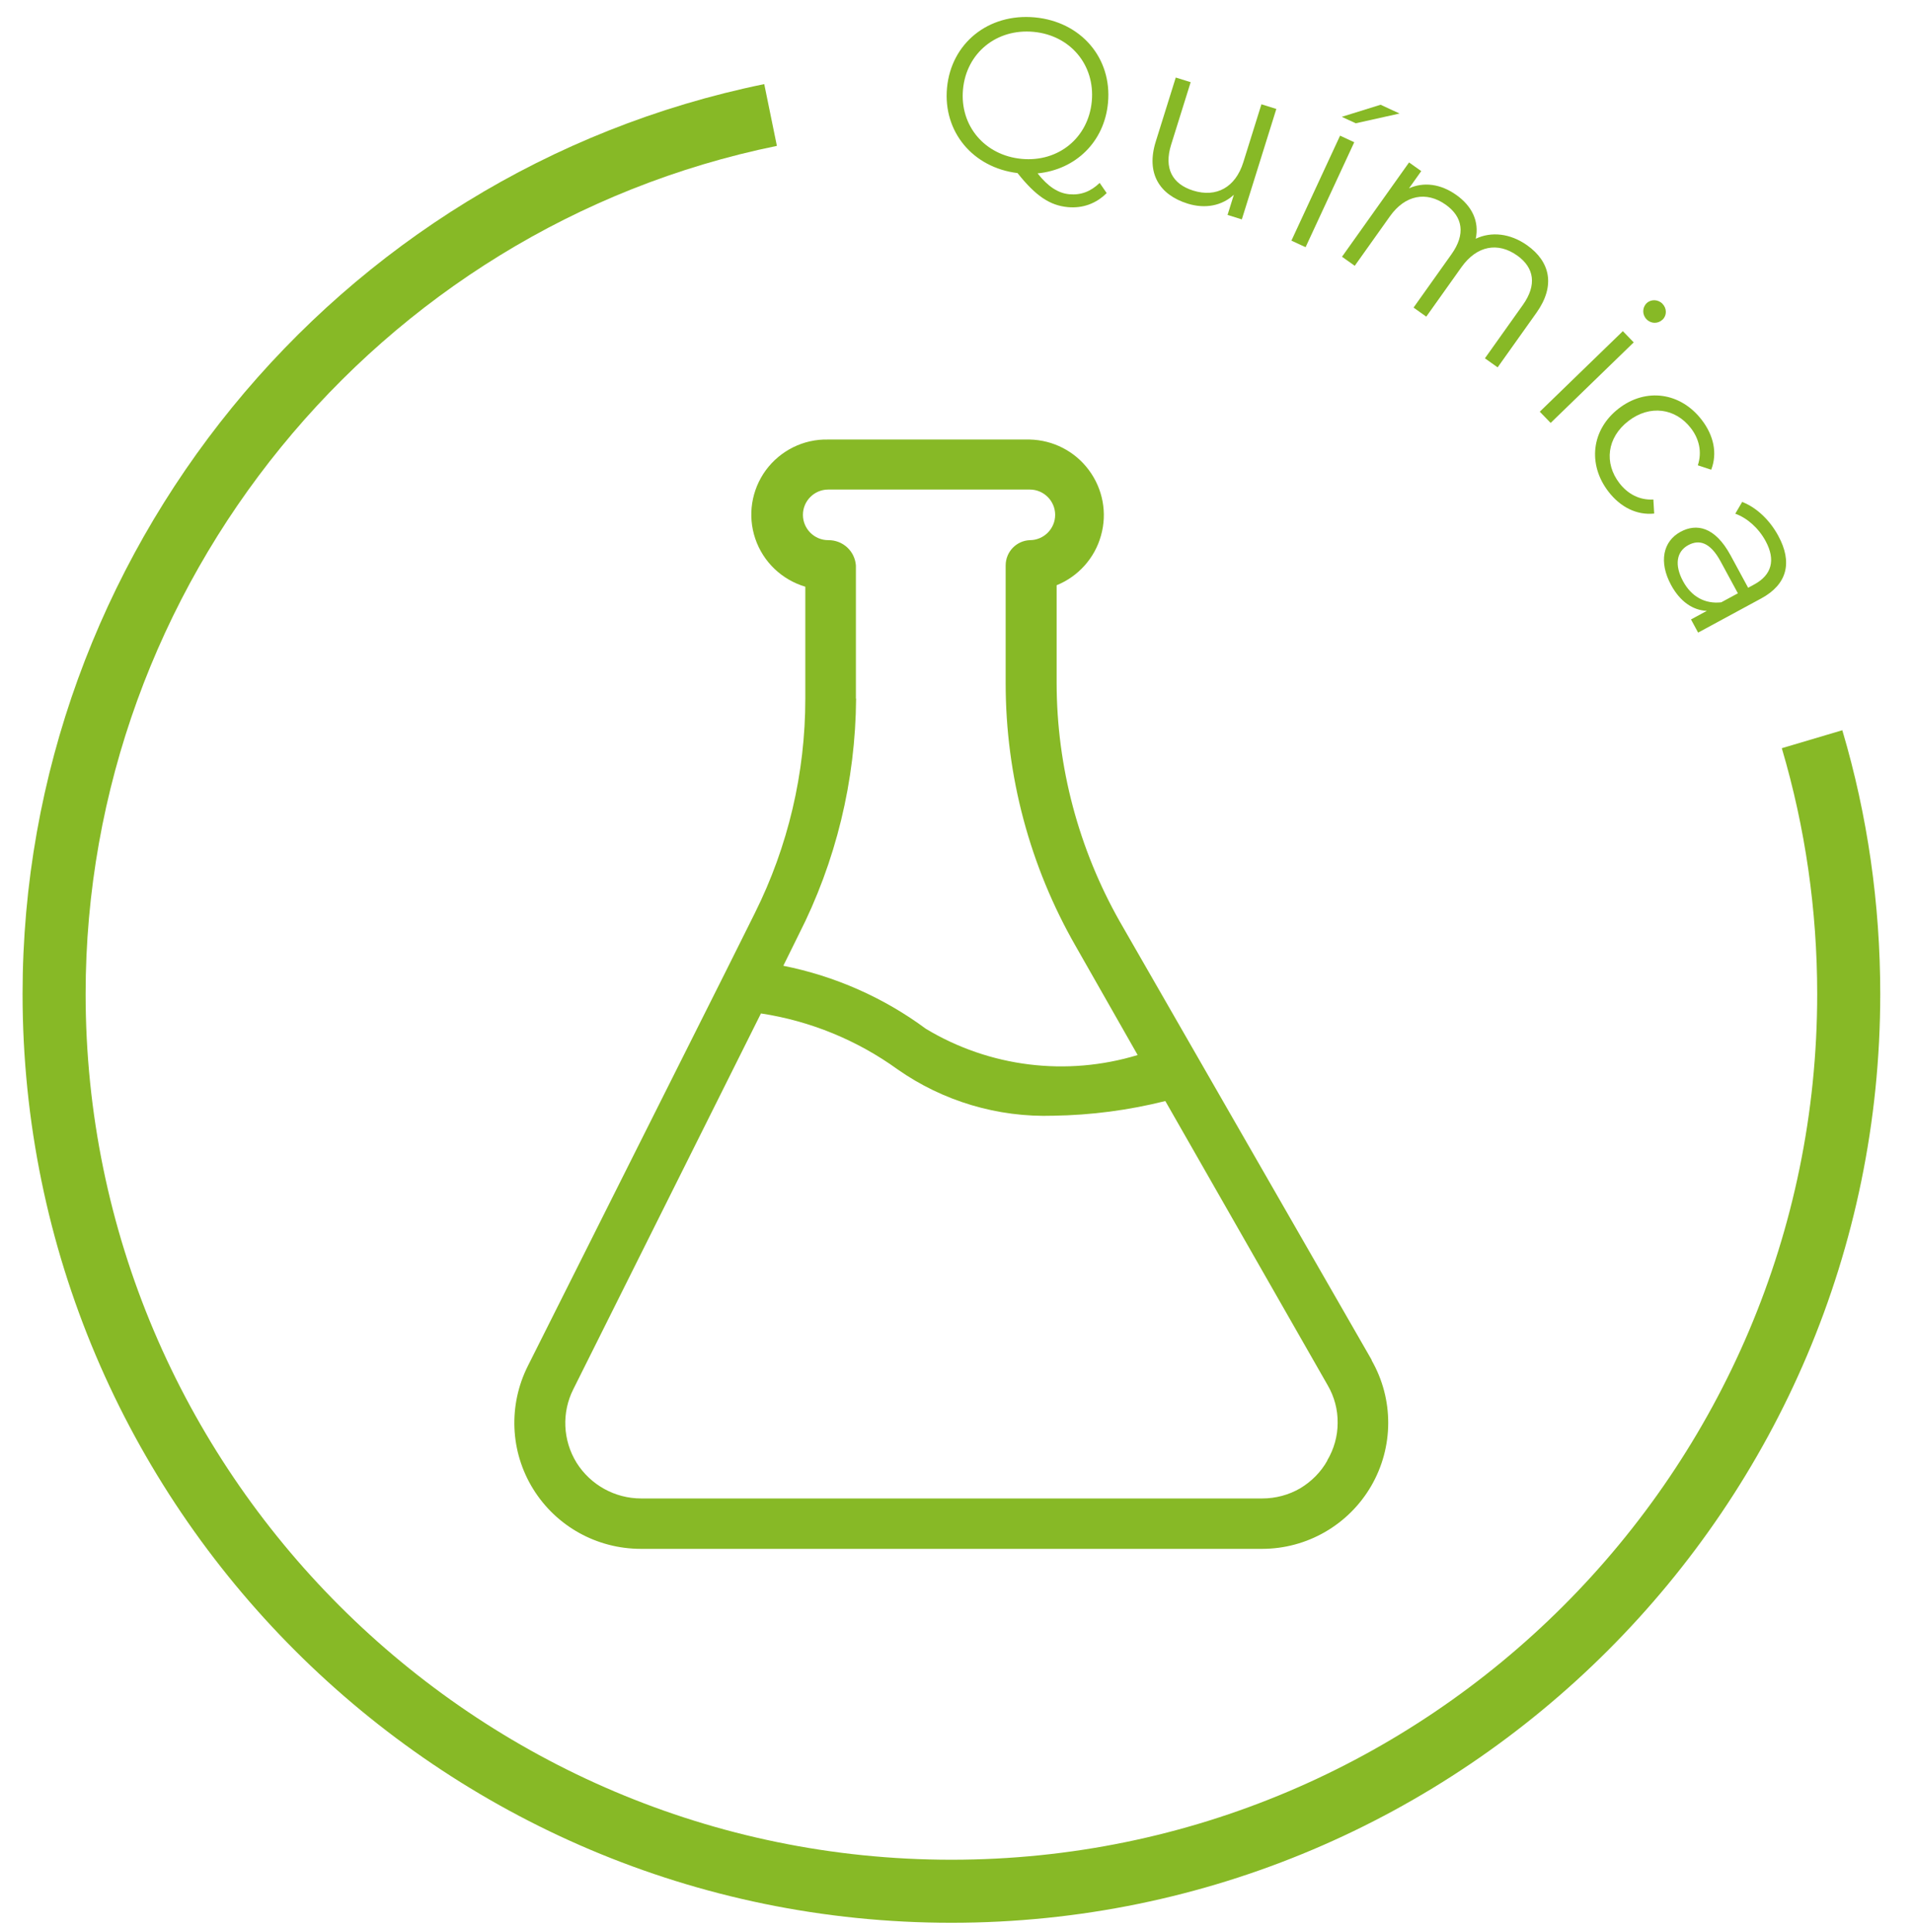
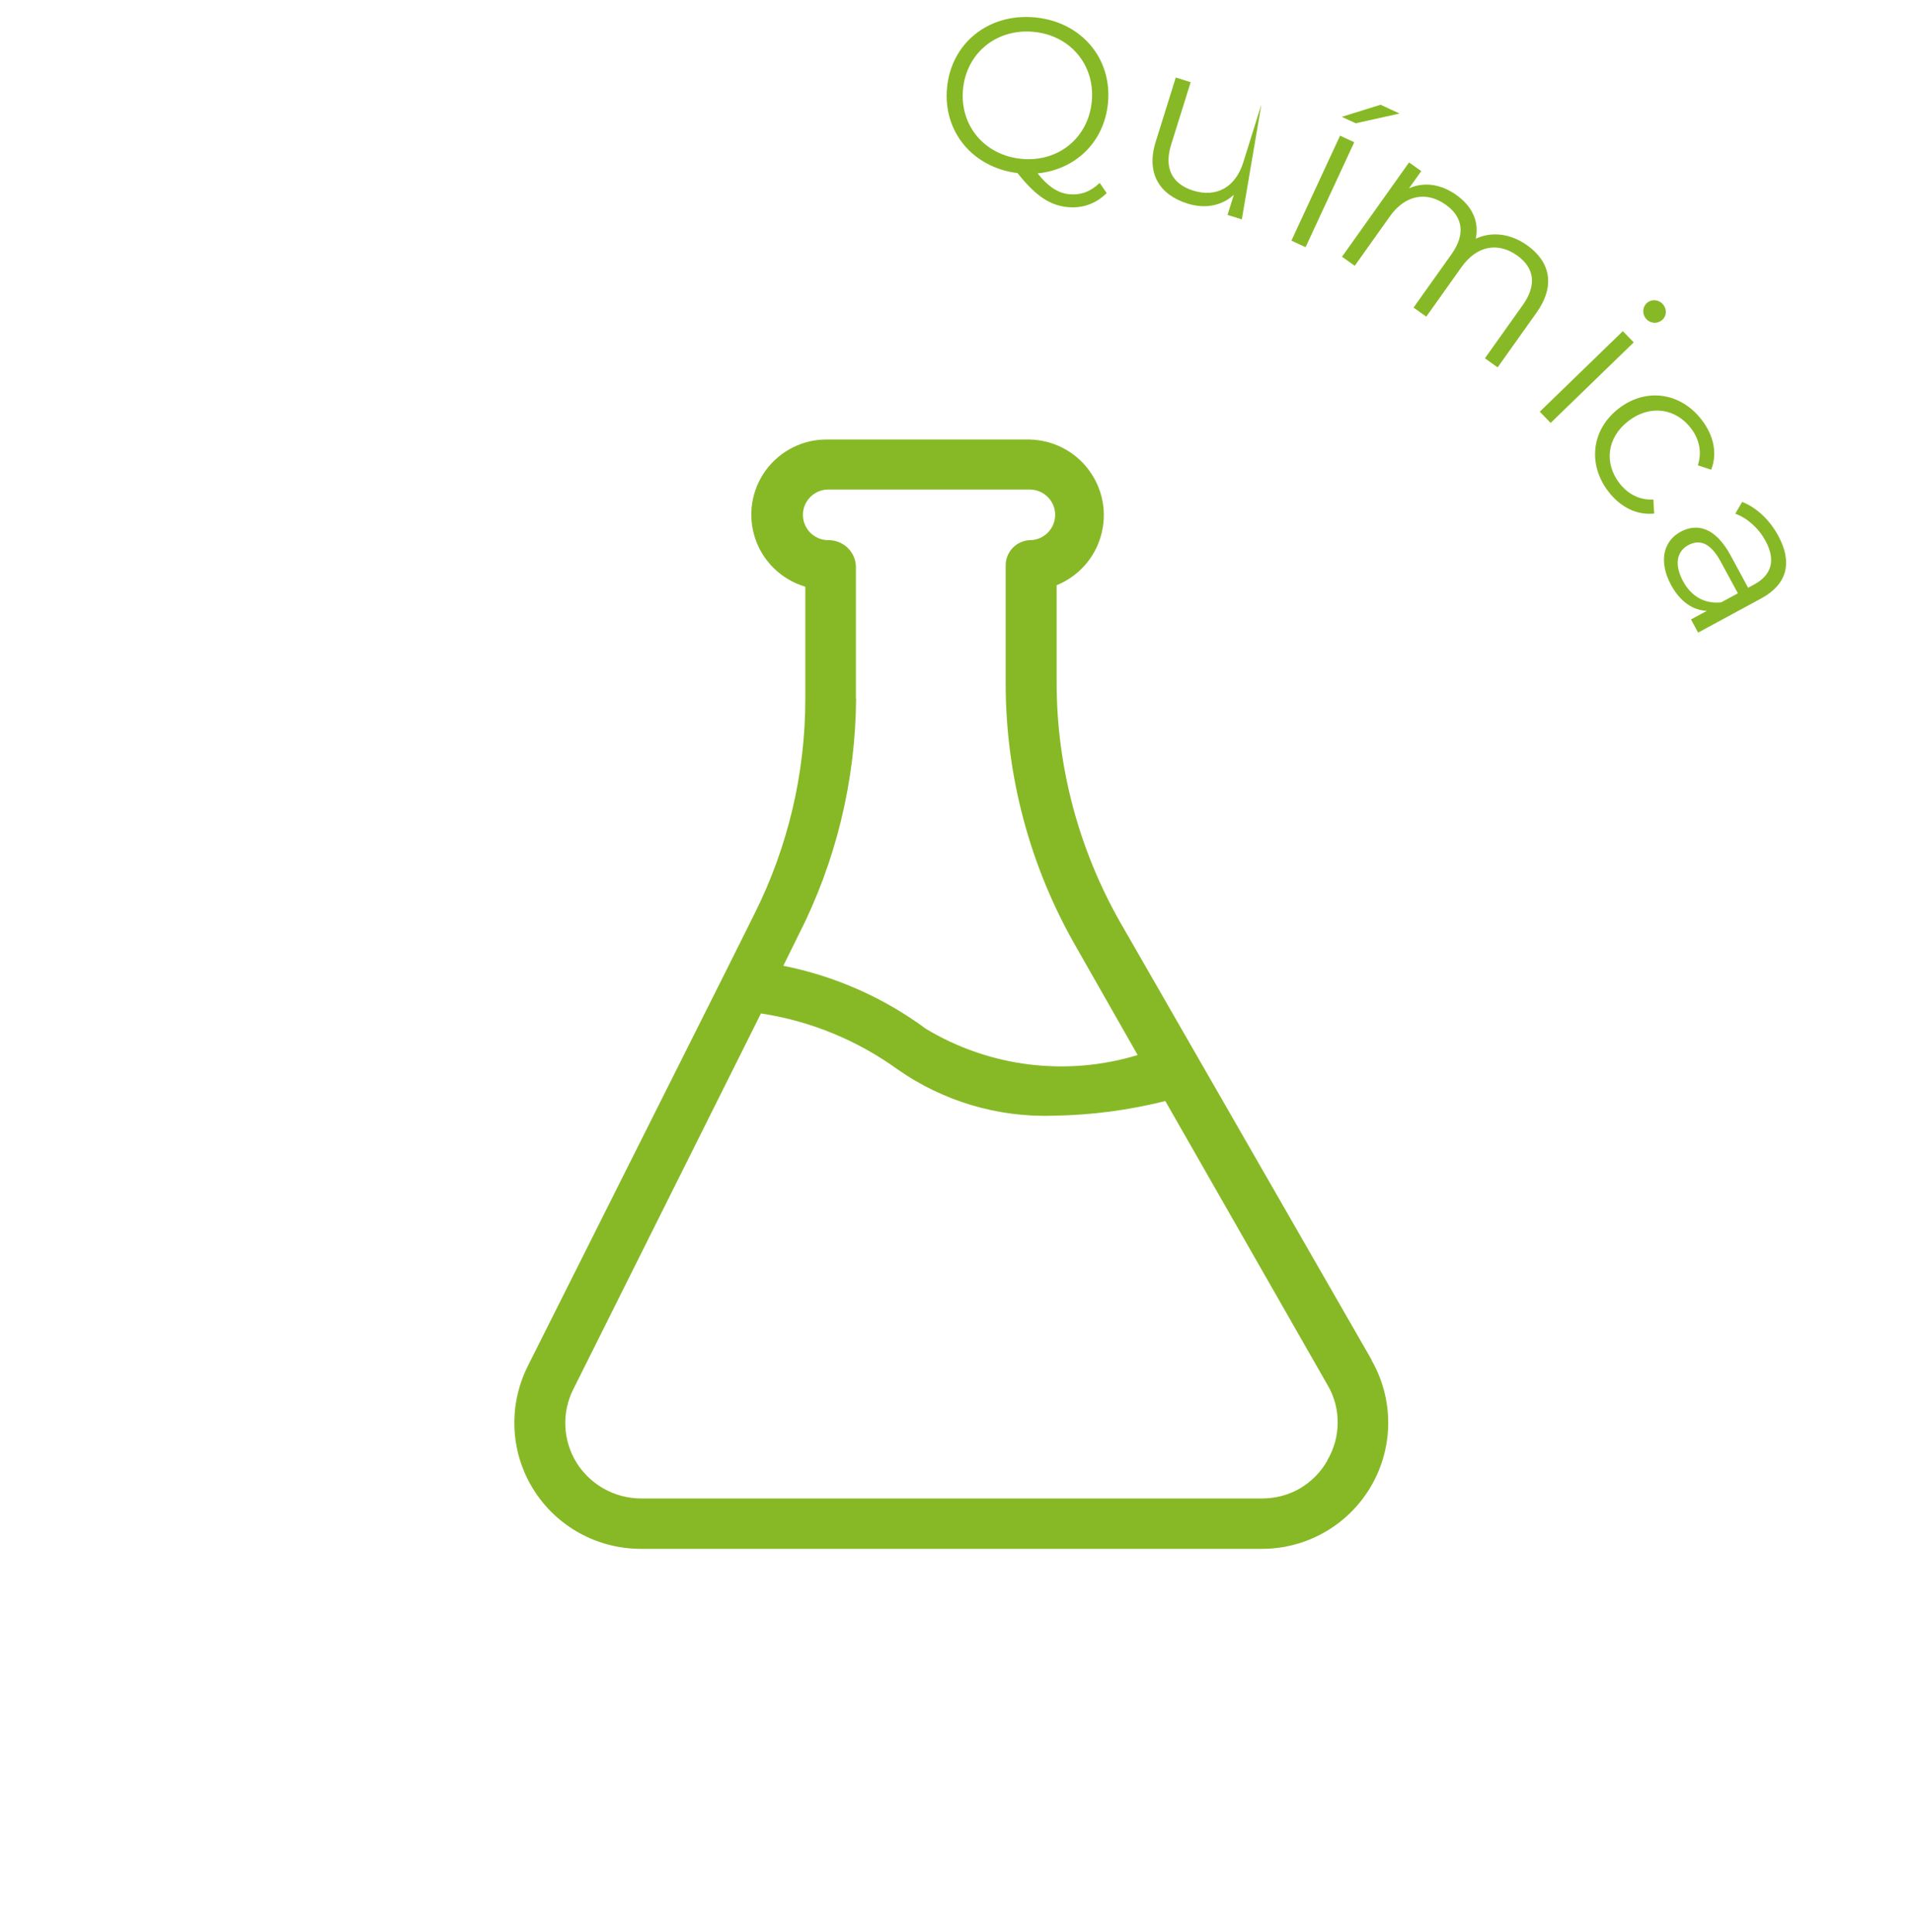
<svg xmlns="http://www.w3.org/2000/svg" width="100" height="101" viewBox="0 0 100 101" fill="none">
-   <path d="M49.734 100.518C22.961 100.518 1.18 78.737 1.18 51.964C1.18 28.995 17.48 8.996 39.95 4.397L40.611 7.626C19.674 11.909 4.476 30.557 4.476 51.964C4.476 76.916 24.781 97.222 49.734 97.222C74.687 97.222 94.992 76.926 94.992 51.964C94.992 47.585 94.369 43.263 93.142 39.114L96.305 38.175C97.627 42.63 98.288 47.268 98.288 51.964C98.288 78.737 76.507 100.518 49.734 100.518Z" fill="#87B926" />
  <path d="M71.706 71.1L58.531 48.169C56.384 44.374 55.244 40.091 55.234 35.731V30.595C56.365 30.135 57.227 29.177 57.553 27.998C57.889 26.82 57.649 25.555 56.921 24.577C56.192 23.59 55.052 23.006 53.825 22.977H43.285C42.001 22.948 40.794 23.552 40.036 24.577C39.279 25.612 39.069 26.944 39.481 28.161C39.893 29.378 40.87 30.308 42.097 30.672V36.527C42.097 40.417 41.196 44.25 39.462 47.728L37.909 50.843L27.599 71.397C26.564 73.448 26.659 75.882 27.867 77.836C29.074 79.791 31.201 80.97 33.501 80.97H65.976C68.324 80.97 70.499 79.715 71.678 77.683C72.856 75.651 72.866 73.15 71.697 71.109L71.706 71.1ZM44.741 36.517V29.56C44.684 28.803 44.051 28.228 43.294 28.238C42.566 28.238 41.972 27.644 41.972 26.915C41.972 26.187 42.566 25.593 43.294 25.593H53.835C54.563 25.593 55.157 26.187 55.157 26.915C55.157 27.644 54.563 28.238 53.835 28.238C53.126 28.267 52.57 28.851 52.57 29.56V35.731C52.57 40.551 53.835 45.285 56.231 49.463L59.47 55.155C55.752 56.285 51.727 55.787 48.402 53.785C46.188 52.146 43.639 51.025 40.947 50.488L41.742 48.878C43.697 45.045 44.722 40.819 44.751 36.517H44.741ZM69.387 76.351C69.052 76.955 68.554 77.453 67.96 77.808C67.365 78.153 66.685 78.335 65.986 78.335H33.511C32.141 78.335 30.866 77.626 30.138 76.466C29.419 75.297 29.352 73.841 29.975 72.614L39.778 52.98C42.355 53.372 44.809 54.379 46.917 55.902C49.293 57.569 52.158 58.422 55.062 58.327C57.036 58.298 59 58.039 60.916 57.56L69.406 72.422C69.751 73.016 69.934 73.697 69.924 74.387C69.924 75.077 69.732 75.757 69.378 76.351H69.387Z" fill="#87B926" />
  <path d="M57.484 9.562L57.85 10.093C57.303 10.643 56.597 10.9 55.819 10.828C54.88 10.741 54.141 10.245 53.19 9.048C50.849 8.761 49.291 6.884 49.504 4.594C49.721 2.258 51.669 0.684 54.096 0.909C56.501 1.133 58.138 3.029 57.919 5.376C57.729 7.426 56.221 8.867 54.239 9.064C54.786 9.762 55.321 10.1 55.893 10.154C56.5 10.21 57.015 10.015 57.484 9.562ZM50.34 4.672C50.163 6.572 51.474 8.126 53.409 8.306C55.332 8.485 56.895 7.198 57.072 5.297C57.249 3.397 55.95 1.844 54.026 1.665C52.091 1.485 50.516 2.771 50.34 4.672Z" fill="#87B926" />
-   <path d="M65.94 5.452L66.719 5.696L64.915 11.469L64.169 11.236L64.498 10.182C63.873 10.758 62.999 10.931 62.077 10.643C60.607 10.183 59.898 9.058 60.416 7.401L61.462 4.053L62.241 4.297L61.219 7.567C60.835 8.797 61.276 9.621 62.374 9.964C63.581 10.341 64.582 9.799 64.993 8.482L65.94 5.452Z" fill="#87B926" />
+   <path d="M65.94 5.452L64.915 11.469L64.169 11.236L64.498 10.182C63.873 10.758 62.999 10.931 62.077 10.643C60.607 10.183 59.898 9.058 60.416 7.401L61.462 4.053L62.241 4.297L61.219 7.567C60.835 8.797 61.276 9.621 62.374 9.964C63.581 10.341 64.582 9.799 64.993 8.482L65.94 5.452Z" fill="#87B926" />
  <path d="M70.14 6.107L72.169 5.476L73.16 5.935L70.87 6.445L70.14 6.107ZM67.507 12.58L70.051 7.092L70.792 7.436L68.248 12.923L67.507 12.58Z" fill="#87B926" />
  <path d="M79.832 12.825C81.031 13.678 81.325 14.931 80.319 16.347L78.287 19.205L77.622 18.732L79.607 15.939C80.347 14.899 80.202 13.992 79.311 13.359C78.299 12.639 77.196 12.842 76.396 13.967L74.557 16.553L73.892 16.08L75.877 13.287C76.617 12.247 76.472 11.34 75.572 10.7C74.569 9.987 73.456 10.184 72.657 11.308L70.818 13.895L70.152 13.422L73.657 8.492L74.294 8.945L73.655 9.845C74.421 9.501 75.305 9.607 76.13 10.194C76.945 10.773 77.336 11.573 77.143 12.48C77.952 12.096 78.941 12.193 79.832 12.825Z" fill="#87B926" />
  <path d="M86.07 16.689C85.838 16.45 85.844 16.076 86.075 15.852C86.298 15.636 86.672 15.641 86.904 15.881C87.136 16.12 87.138 16.486 86.916 16.702C86.676 16.934 86.31 16.937 86.07 16.689ZM80.49 21.523L84.833 17.312L85.401 17.899L81.059 22.109L80.49 21.523Z" fill="#87B926" />
  <path d="M84.079 25.7C82.978 24.269 83.191 22.452 84.622 21.351C86.053 20.25 87.855 20.518 88.955 21.949C89.579 22.76 89.786 23.689 89.452 24.556L88.752 24.325C88.983 23.625 88.818 22.94 88.39 22.384C87.584 21.336 86.248 21.145 85.126 22.007C83.996 22.877 83.847 24.21 84.653 25.258C85.081 25.814 85.692 26.156 86.428 26.113L86.471 26.848C85.557 26.942 84.703 26.511 84.079 25.7Z" fill="#87B926" />
  <path d="M92.96 28.015C93.705 29.39 93.439 30.541 92.064 31.286L88.767 33.071L88.395 32.383L89.224 31.934C88.503 31.906 87.83 31.46 87.353 30.581C86.702 29.377 86.929 28.3 87.849 27.801C88.668 27.358 89.64 27.511 90.467 29.038L91.382 30.727L91.705 30.551C92.615 30.058 92.831 29.274 92.295 28.284C91.922 27.596 91.329 27.08 90.71 26.854L91.07 26.24C91.815 26.529 92.505 27.175 92.96 28.015ZM87.98 30.385C88.418 31.194 89.125 31.582 89.976 31.488L90.846 31.017L89.942 29.348C89.384 28.317 88.799 28.203 88.252 28.498C87.636 28.832 87.52 29.536 87.98 30.385Z" fill="#87B926" />
</svg>